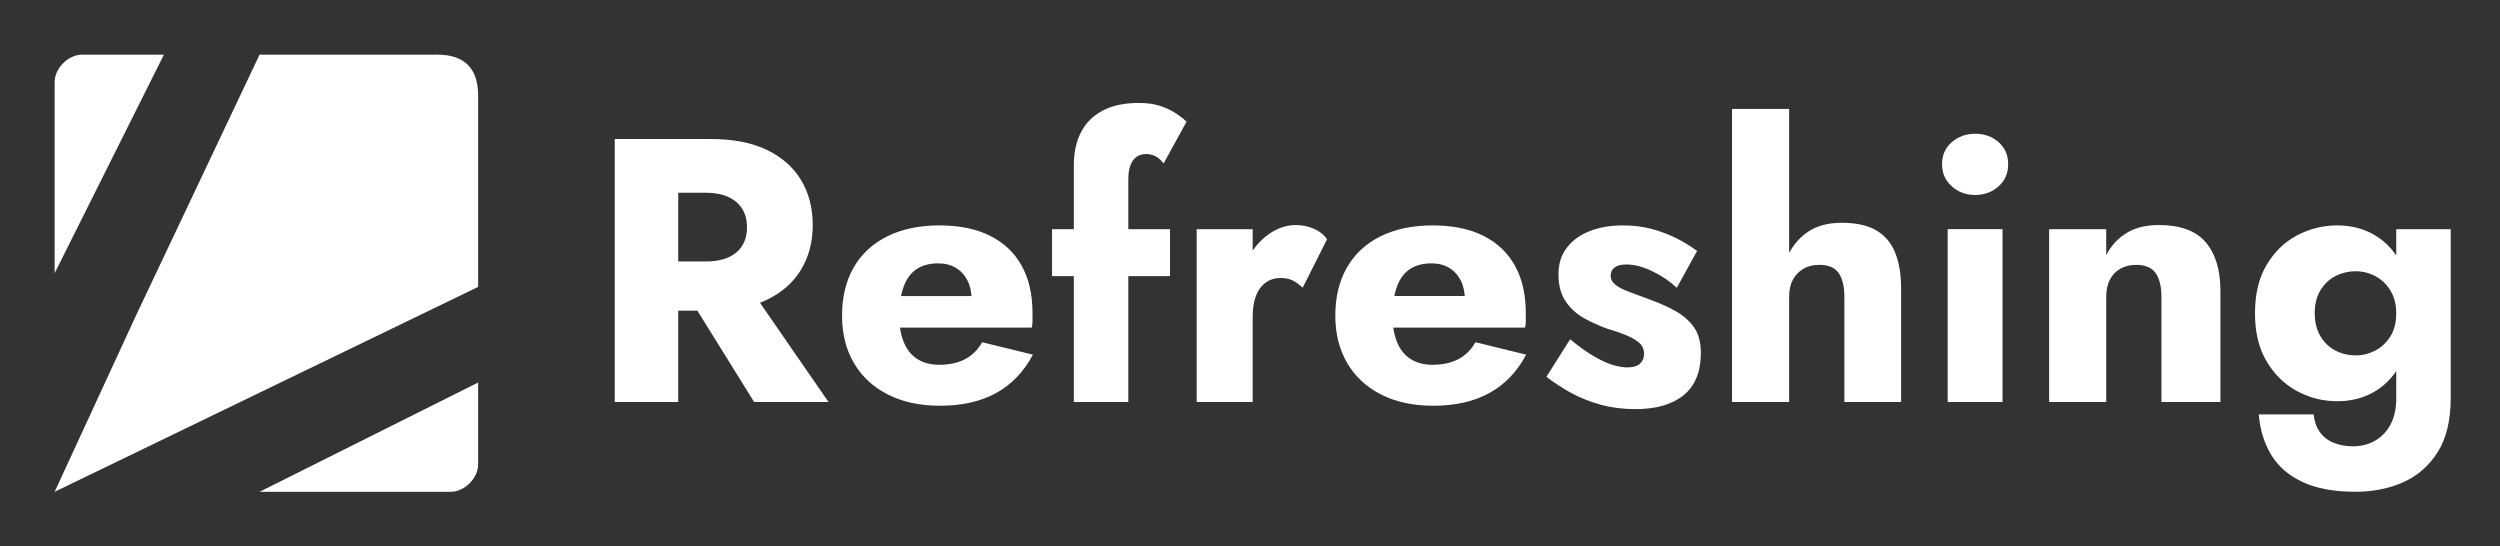
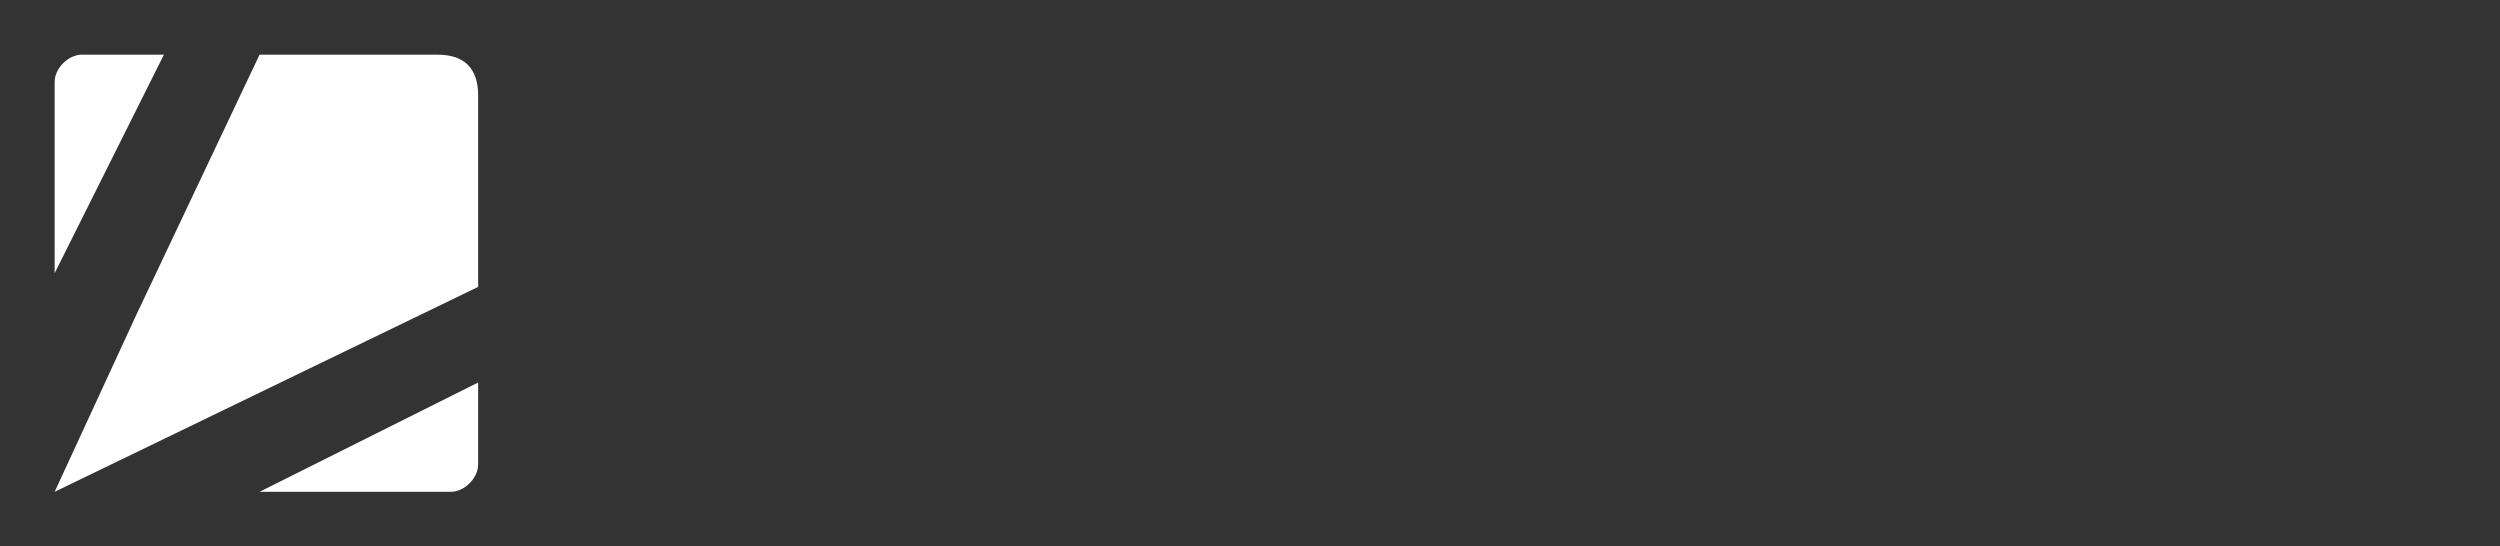
<svg xmlns="http://www.w3.org/2000/svg" viewBox="0 0 915 200">
  <rect x="0" y="0" width="915" height="200" fill="#333333" stroke="none" />
  <g transform="translate(0, 0)">
    <path fill="#FFF" d="M175 170c0 5-5 10-10 10H95l80-40zM60 20l-40 80V30c0-5 5-10 10-10zM20 180l30-65 45-95h65q15 0 15 15v70" />
  </g>
  <g transform="translate(225, 0) scale(2.75)">
-     <path fill="#FFF" d="m8.7 37.65 9.85 15.85h9.9L17.5 37.65zM0 18.5v35h8.45v-35zm5.3 7.15h6.85q1.7 0 2.93.55 1.22.55 1.87 1.57.65 1.03.65 2.48t-.65 2.47q-.65 1.03-1.87 1.55-1.23.53-2.93.53H5.3v6.55h7.45q4.5 0 7.5-1.45t4.55-4.02q1.55-2.58 1.55-5.93 0-3.4-1.55-5.98-1.55-2.57-4.55-4.02t-7.5-1.45H5.3zM43.3 54q4.4 0 7.48-1.7 3.07-1.7 4.87-5.1l-6.75-1.65q-.85 1.5-2.27 2.25-1.43.75-3.43.75-1.75 0-2.95-.78-1.2-.77-1.8-2.27t-.6-3.6q.05-2.3.63-3.82.57-1.53 1.72-2.28t2.85-.75q1.35 0 2.35.6t1.55 1.7.55 2.6q0 .35-.17.88-.18.52-.43.87l1.8-2.3H34.5v4.2h21q.1-.35.1-.87v-1.08q0-3.7-1.45-6.3t-4.2-3.97Q47.2 30 43.2 30t-6.92 1.45q-2.93 1.45-4.48 4.15T30.25 42q0 3.65 1.6 6.35t4.53 4.17Q39.3 54 43.3 54m14.9-23.5v6.25h15.7V30.5zm14.85-8.75 3.05-5.55q-.5-.5-1.35-1.07-.85-.58-2.07-1-1.23-.43-2.93-.43-2.85 0-4.77 1-1.93 1-2.9 2.85-.98 1.85-.98 4.45v31.5h7.25V23.9q0-1.2.3-1.95t.83-1.1q.52-.35 1.27-.35.65 0 1.23.3.57.3 1.07.95M84.9 30.5h-7.45v23h7.45zm6.65 7.8 3.25-6.45q-.6-.9-1.75-1.4t-2.4-.5q-1.9 0-3.65 1.25t-2.83 3.4q-1.07 2.15-1.07 4.9l1.8 2.65q0-1.65.45-2.8t1.3-1.75 1.95-.6q1 0 1.68.35.67.35 1.27.95m17.4 15.7q4.4 0 7.47-1.7 3.08-1.7 4.88-5.1l-6.75-1.65q-.85 1.5-2.27 2.25-1.43.75-3.43.75-1.75 0-2.95-.78-1.2-.77-1.8-2.27t-.6-3.6q.05-2.3.63-3.82.57-1.53 1.72-2.28t2.85-.75q1.35 0 2.35.6t1.55 1.7.55 2.6q0 .35-.18.88-.17.52-.42.87l1.8-2.3h-14.2v4.2h21q.1-.35.1-.87v-1.08q0-3.7-1.45-6.3t-4.2-3.97Q112.85 30 108.85 30t-6.93 1.45Q99 32.9 97.45 35.6T95.9 42q0 3.65 1.6 6.35t4.52 4.17q2.93 1.48 6.93 1.48m18.2-8.85-3.15 5q1.55 1.2 3.35 2.18 1.8.97 3.93 1.55 2.12.57 4.57.57 4.15 0 6.43-1.87 2.27-1.88 2.27-5.58 0-2.15-.92-3.45-.93-1.3-2.45-2.15-1.53-.85-3.33-1.5-1.7-.65-2.88-1.07-1.17-.43-1.79-.93-.63-.5-.63-1.25 0-.65.52-1.05.53-.4 1.58-.4 1.55 0 3.4.88 1.85.87 3.3 2.22l2.7-4.9q-1.35-1-2.87-1.75-1.53-.75-3.25-1.2-1.73-.45-3.73-.45-2.5 0-4.42.75-1.93.75-3.05 2.2-1.13 1.45-1.13 3.55 0 2.2.95 3.6t2.42 2.23q1.48.82 3.13 1.42 1.85.55 2.93 1.05 1.07.5 1.52 1.03.45.52.45 1.27 0 .8-.55 1.3t-1.7.5q-.8 0-1.9-.32-1.1-.33-2.53-1.16-1.42-.82-3.17-2.27M156.3 14.5h-7.6v39h7.6zm7.35 25v14h7.55V38.4q0-2.85-.8-4.8t-2.52-2.95q-1.73-1-4.58-1t-4.67 1.32q-1.83 1.33-2.73 3.55-.9 2.23-.9 4.98h1.3q0-1.35.5-2.28.5-.92 1.4-1.45.9-.52 2.1-.52 1.85 0 2.6 1.1t.75 3.15m13-17.65q0 1.8 1.3 2.95t3.1 1.15q1.85 0 3.13-1.15 1.27-1.15 1.27-2.95t-1.27-2.93q-1.28-1.12-3.13-1.12-1.8 0-3.1 1.12-1.3 1.13-1.3 2.93m.75 8.65v23h7.3v-23zm28.45 9v14h7.85V38.7q0-4.15-1.95-6.45t-6.25-2.3q-2.55 0-4.27 1.05-1.73 1.05-2.73 2.95V30.5h-7.6v23h7.6v-14q0-1.35.5-2.3t1.4-1.45 2.1-.5q1.8 0 2.58 1.1.77 1.1.77 3.15m12.95 15.65q.25 3.05 1.65 5.37 1.4 2.33 4.18 3.63 2.77 1.3 7.02 1.3 3.55 0 6.4-1.28 2.85-1.27 4.58-4.02 1.72-2.75 1.72-7.15V30.5h-7.25V53q0 2.1-.77 3.52-.78 1.43-2.08 2.15-1.3.73-2.9.73-1.45 0-2.6-.48-1.15-.47-1.82-1.42-.68-.95-.83-2.35zm-.5-13.45q0 3.85 1.58 6.45 1.57 2.6 4.07 3.93 2.5 1.32 5.3 1.32 2.9 0 5.13-1.38 2.22-1.37 3.52-4 1.3-2.62 1.3-6.32 0-3.75-1.3-6.35t-3.52-3.97Q232.15 30 229.25 30q-2.8 0-5.3 1.3t-4.07 3.9q-1.58 2.6-1.58 6.5m7.95 0q0-1.8.75-3.05t2-1.9 2.75-.65q.95 0 1.9.35t1.73 1.05q.77.7 1.25 1.75.47 1.05.47 2.45 0 1.85-.8 3.1t-2.02 1.87q-1.23.63-2.53.63-1.5 0-2.75-.65t-2-1.92q-.75-1.28-.75-3.03" />
-   </g>
+     </g>
</svg>